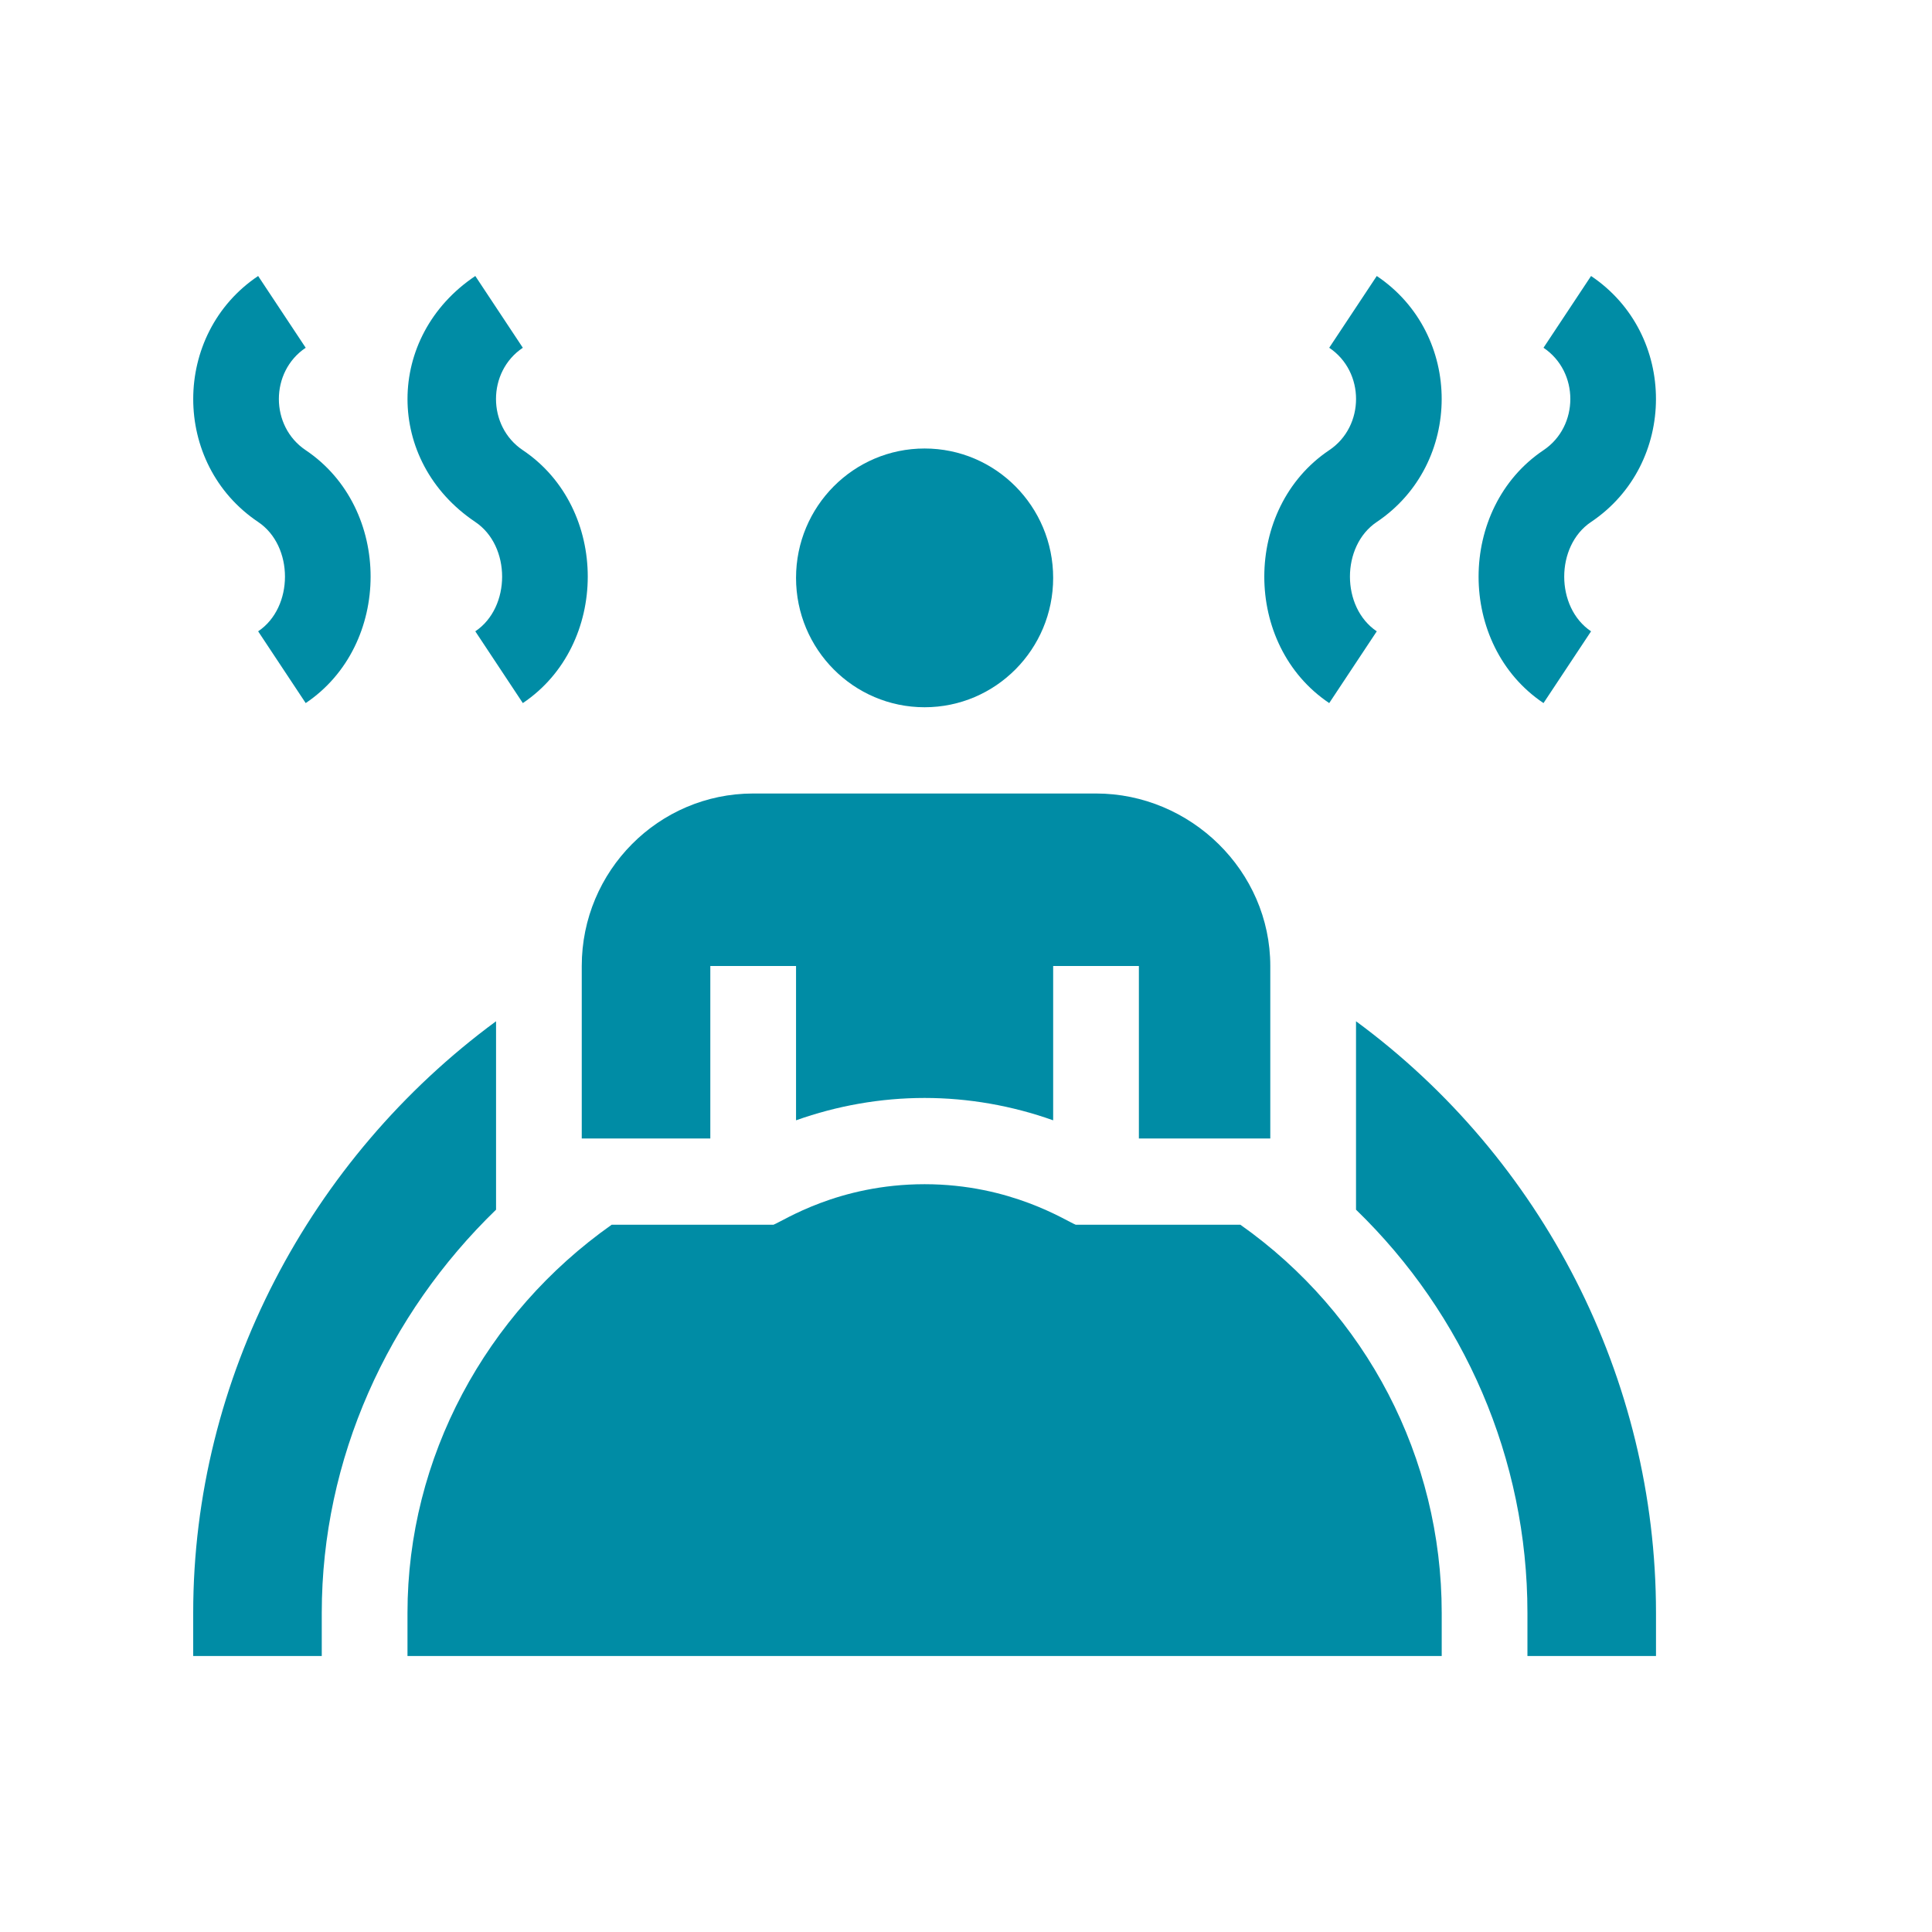
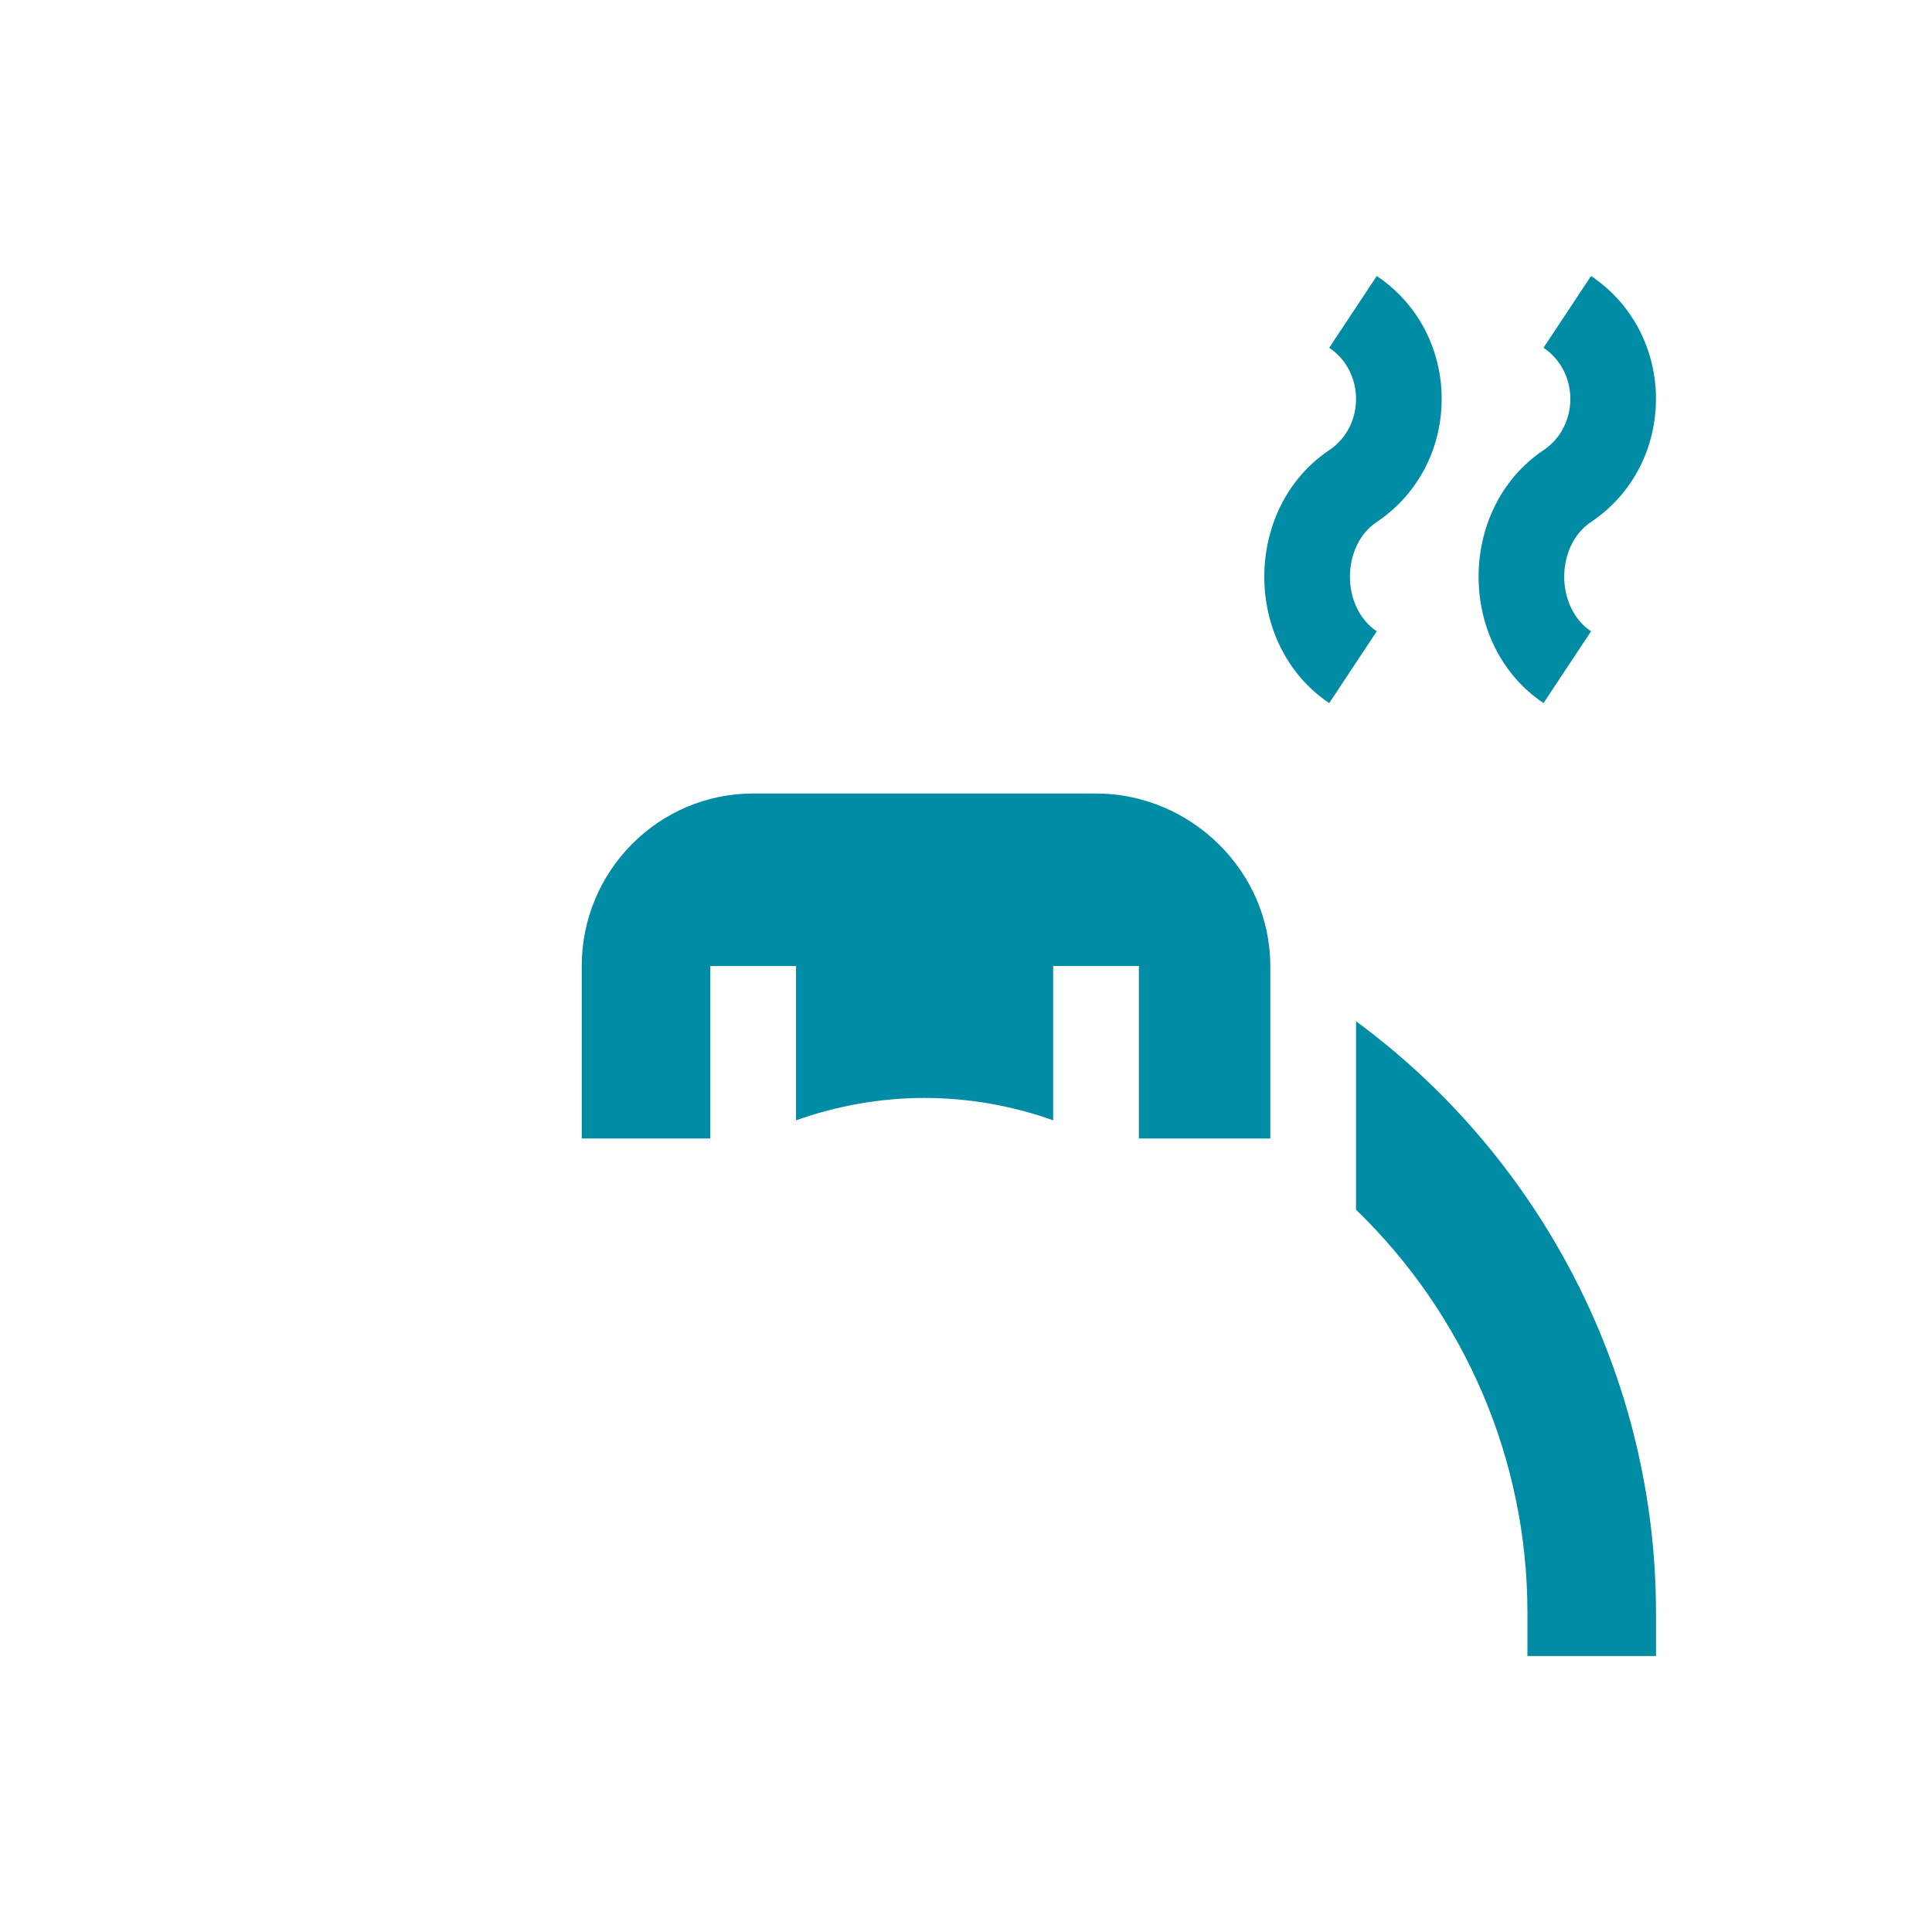
<svg xmlns="http://www.w3.org/2000/svg" id="Untitled-P%E1gina%201" viewBox="0 0 70 70" style="background-color:#ffffff00" version="1.1" xml:space="preserve" x="0px" y="0px" width="70px" height="70px">
  <g>
    <rect x="0" y="0" width="70" height="70" fill="#ffffff" />
    <g>
      <path d="M 49.883 10 L 48.16 12.6 C 49.457 13.469 49.456 15.443 48.16 16.311 C 45.029 18.412 45.019 23.367 48.16 25.474 L 49.883 22.874 C 48.587 22.005 48.587 19.78 49.883 18.912 C 53.014 16.811 53.024 12.107 49.883 10 Z" fill="#008ca5" />
      <path d="M 57.647 10 L 55.924 12.6 C 57.221 13.469 57.22 15.443 55.924 16.311 C 52.793 18.412 52.783 23.367 55.924 25.474 L 57.647 22.874 C 56.35 22.005 56.351 19.78 57.647 18.912 C 60.778 16.811 60.788 12.107 57.647 10 Z" fill="#008ca5" />
-       <path d="M 18.943 25.474 C 22.075 23.373 22.085 18.419 18.943 16.311 C 17.647 15.443 17.647 13.469 18.943 12.6 L 17.221 10 C 13.951 12.193 13.941 16.711 17.221 18.912 C 18.517 19.78 18.517 22.006 17.221 22.874 L 18.943 25.474 Z" fill="#008ca5" />
-       <path d="M 11.076 25.474 C 14.207 23.373 14.217 18.419 11.076 16.311 C 9.78 15.443 9.78 13.469 11.076 12.6 L 9.353 10 C 6.222 12.101 6.212 16.804 9.353 18.912 C 10.65 19.78 10.649 22.006 9.353 22.874 L 11.076 25.474 Z" fill="#008ca5" />
-       <path d="M 38.158 20.938 C 38.158 23.526 36.072 25.625 33.5 25.625 C 30.927 25.625 28.842 23.526 28.842 20.938 C 28.842 18.349 30.927 16.25 33.5 16.25 C 36.072 16.25 38.158 18.349 38.158 20.938 Z" fill="#008ca5" />
-       <path d="M 44.942 44.375 L 38.977 44.375 C 38.628 44.24 36.625 42.906 33.5 42.906 C 30.365 42.906 28.383 44.236 28.023 44.375 L 22.161 44.375 C 17.595 47.597 14.764 52.812 14.764 58.438 L 14.764 60 L 52.236 60 L 52.236 58.438 C 52.236 52.812 49.508 47.597 44.942 44.375 Z" fill="#008ca5" />
-       <path d="M 11.658 58.438 C 11.658 52.853 14.052 47.625 17.973 43.829 L 17.973 37.002 C 11.222 41.97 7 49.932 7 58.438 L 7 60 L 11.658 60 L 11.658 58.438 Z" fill="#008ca5" />
      <path d="M 49.131 37.002 L 49.131 43.829 C 53.052 47.625 55.342 52.853 55.342 58.438 L 55.342 60 L 60 60 L 60 58.438 C 60 49.932 55.882 41.97 49.131 37.002 Z" fill="#008ca5" />
      <path d="M 21.078 35 L 21.078 41.25 L 25.736 41.25 L 25.736 35 L 28.842 35 L 28.842 40.591 C 30.33 40.061 31.913 39.781 33.5 39.781 C 35.087 39.781 36.67 40.061 38.158 40.591 L 38.158 35 L 41.264 35 L 41.264 41.25 L 46.025 41.25 L 46.025 35 C 46.025 31.553 43.136 28.75 39.711 28.75 L 27.289 28.75 C 23.864 28.75 21.078 31.553 21.078 35 Z" fill="#008ca5" />
    </g>
  </g>
</svg>